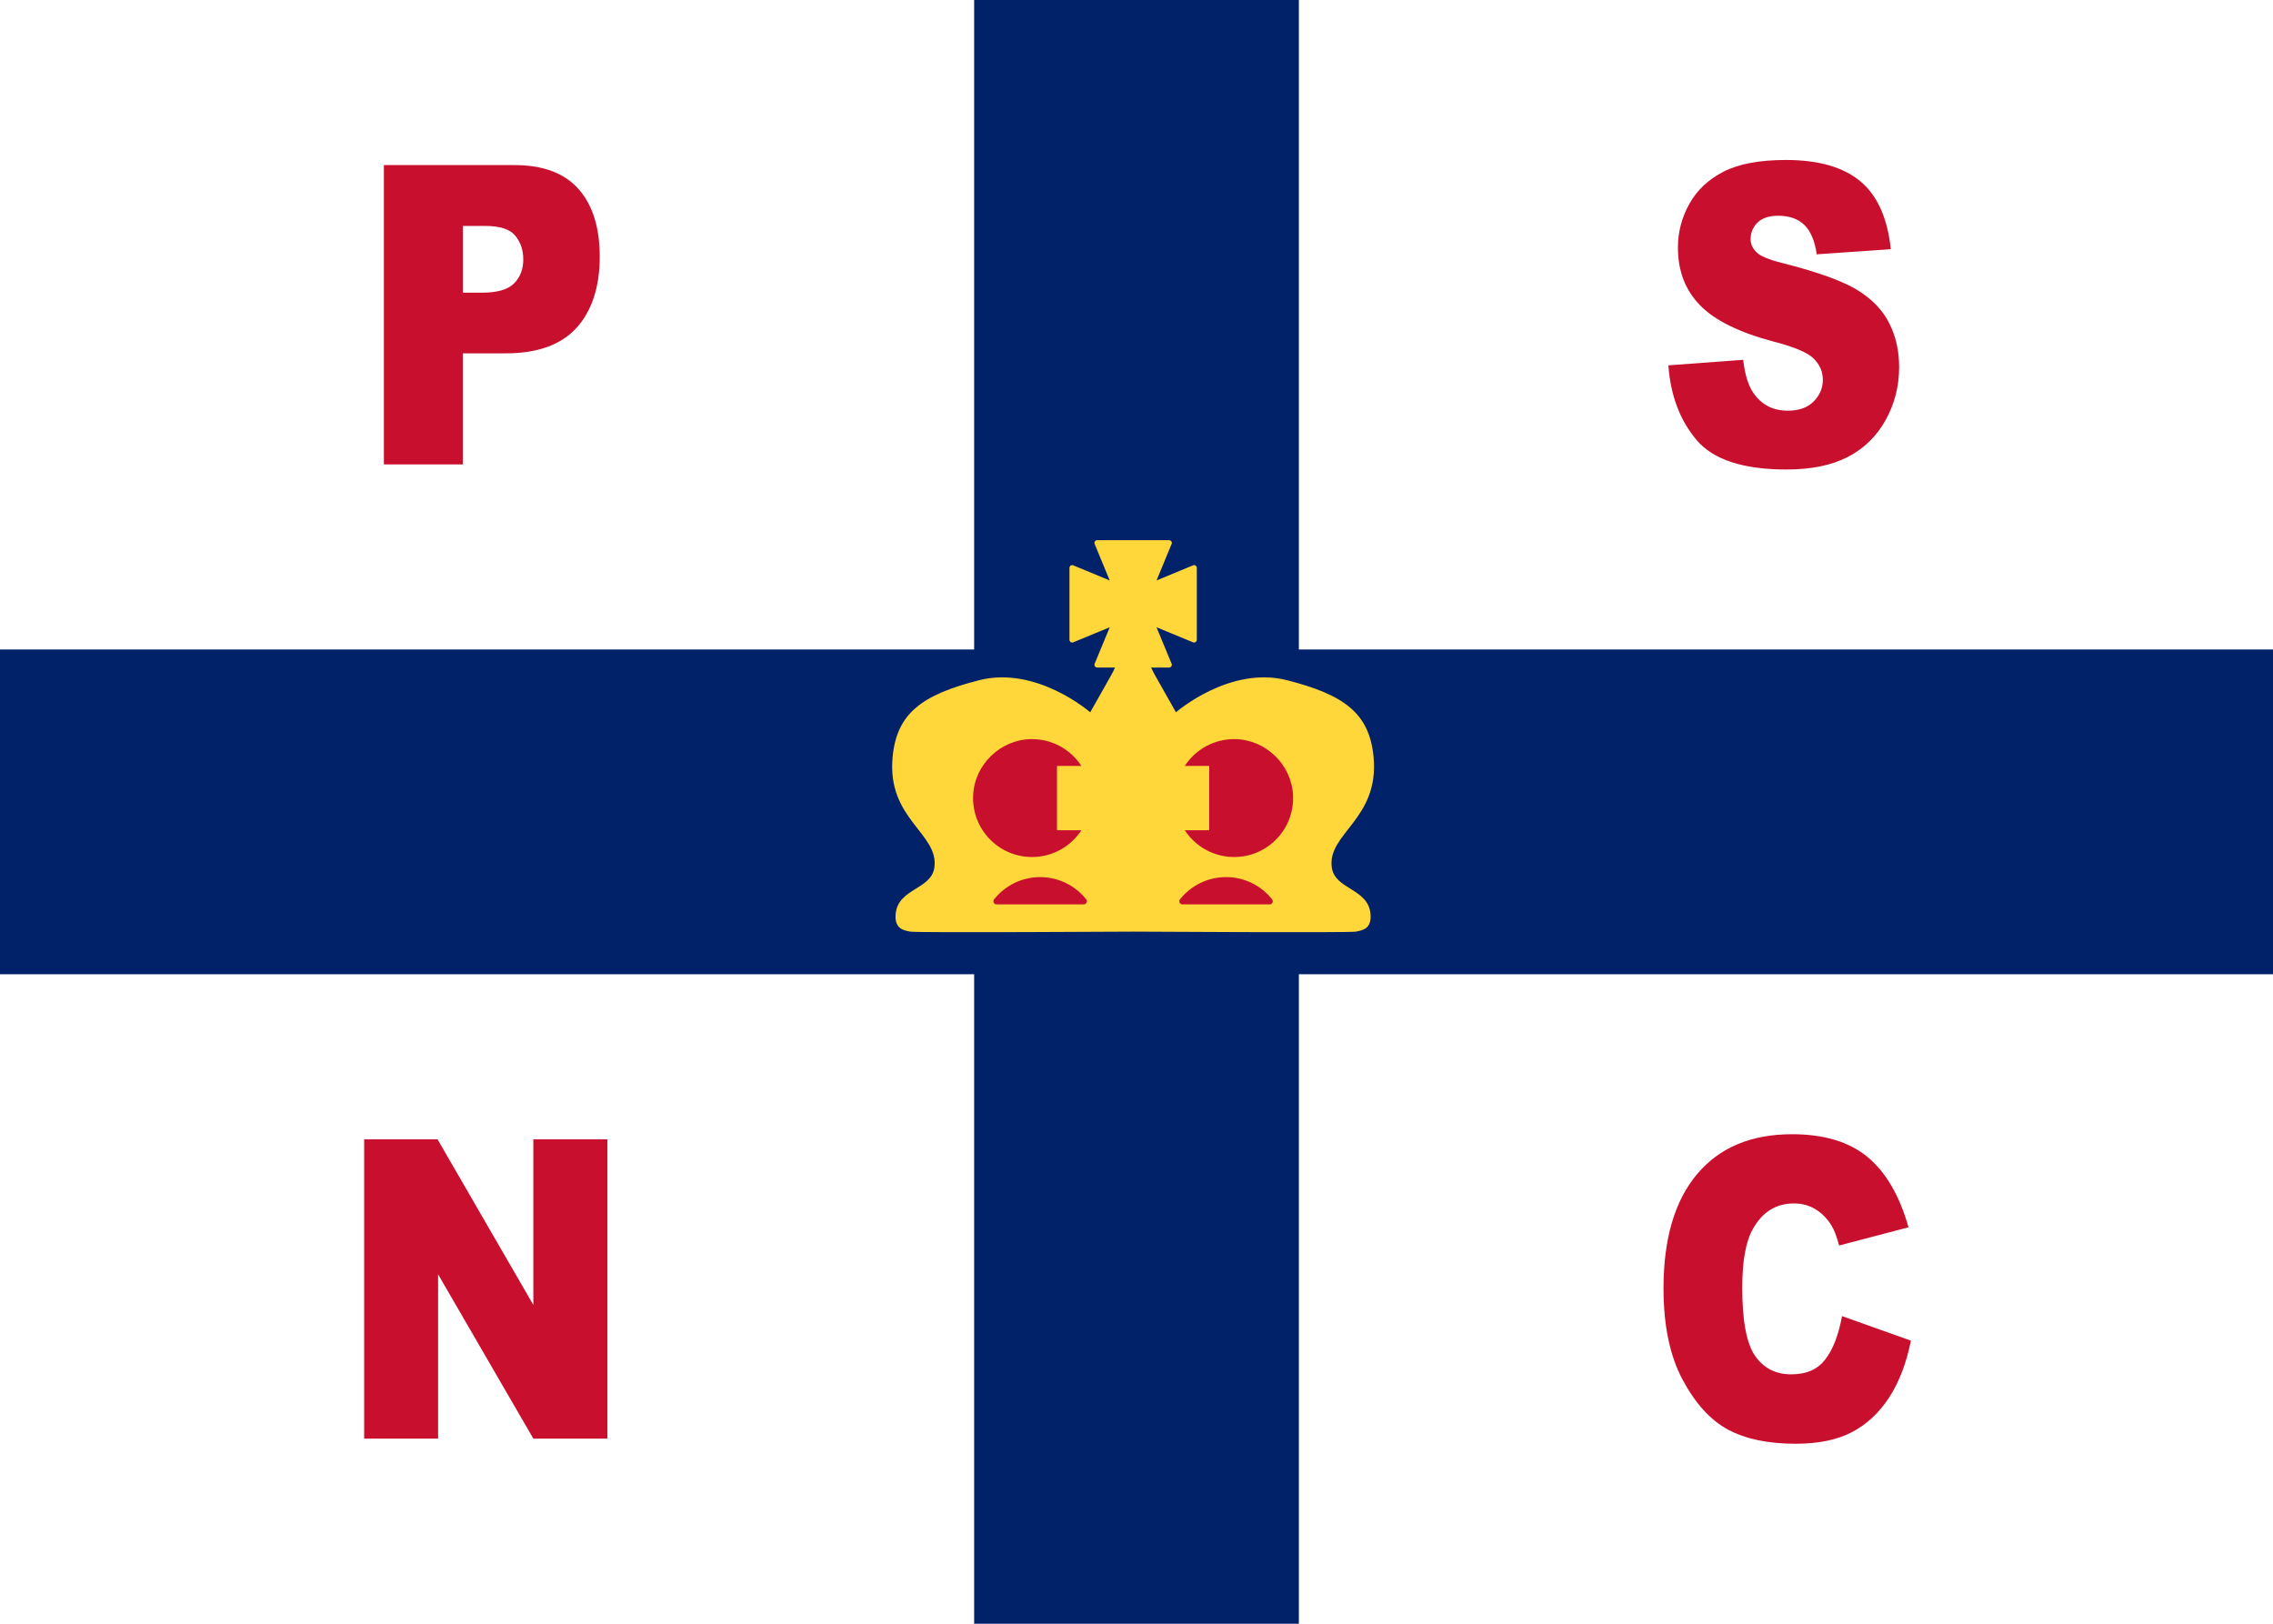
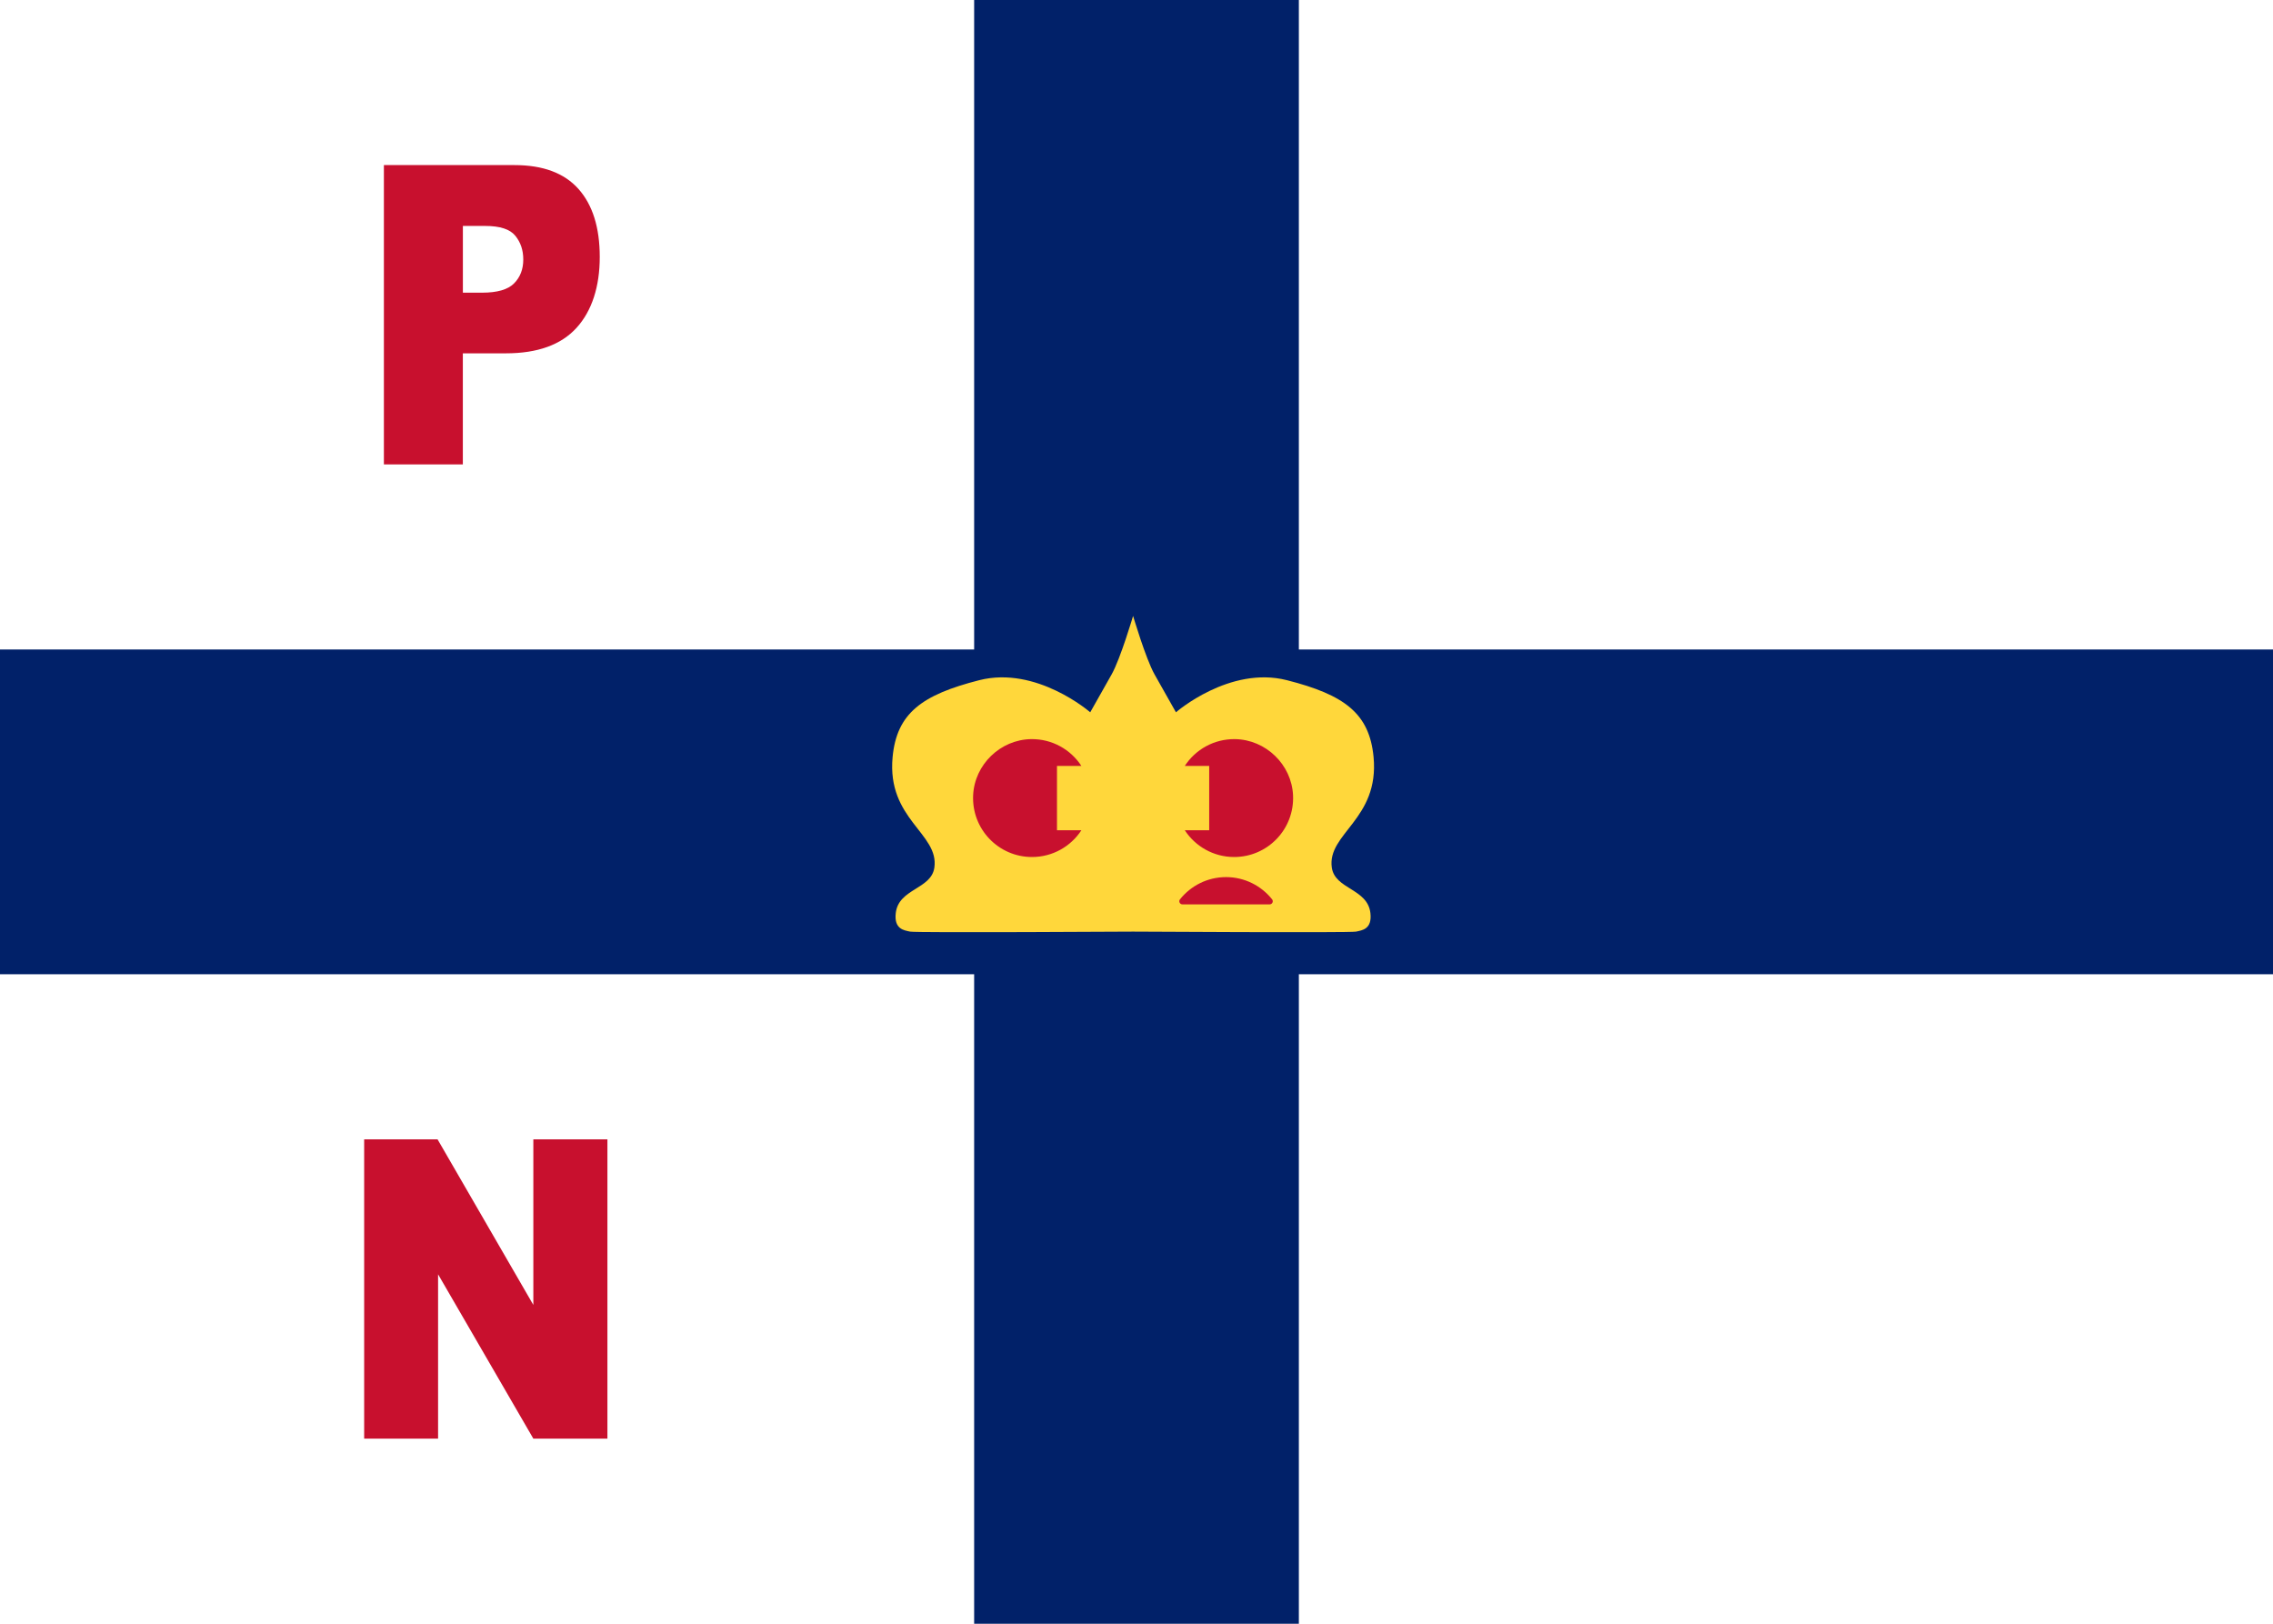
<svg xmlns="http://www.w3.org/2000/svg" id="a" width="560" height="400" viewBox="0 0 560 400">
-   <rect width="560" height="400" fill="#fff" />
  <rect y="160" width="560" height="80" fill="#012169" />
  <rect x="240" width="80" height="400" fill="#012169" />
  <path d="M94.58,40.67h32.19c7.01,0,12.26,1.96,15.75,5.88,3.49,3.92,5.24,9.51,5.24,16.75s-1.9,13.26-5.71,17.45c-3.81,4.19-9.61,6.29-17.42,6.29h-10.6v27.36h-19.45V40.67Zm19.45,31.43h4.75c3.73,0,6.36-.76,7.87-2.29,1.51-1.52,2.27-3.48,2.27-5.86s-.66-4.27-1.97-5.88c-1.31-1.61-3.78-2.41-7.4-2.41h-5.51v16.45Z" fill="#c8102e" />
-   <path d="M411.04,90l18.43-1.36c.4,3.52,1.21,6.2,2.44,8.05,1.99,2.98,4.85,4.48,8.55,4.48,2.76,0,4.89-.76,6.39-2.29,1.5-1.52,2.24-3.29,2.24-5.31s-.71-3.62-2.14-5.13-4.73-2.93-9.92-4.27c-8.49-2.25-14.55-5.23-18.17-8.95-3.65-3.72-5.47-8.47-5.47-14.23,0-3.79,.93-7.37,2.8-10.74,1.87-3.37,4.67-6.02,8.42-7.95,3.75-1.93,8.88-2.89,15.41-2.89,8.01,0,14.11,1.75,18.32,5.26,4.2,3.5,6.7,9.08,7.5,16.72l-18.25,1.26c-.48-3.32-1.5-5.73-3.06-7.24-1.55-1.51-3.7-2.26-6.43-2.26-2.25,0-3.95,.56-5.09,1.68-1.14,1.12-1.71,2.49-1.71,4.1,0,1.17,.47,2.23,1.41,3.17,.91,.97,3.08,1.88,6.5,2.72,8.46,2.15,14.53,4.32,18.19,6.51,3.66,2.2,6.33,4.92,7.99,8.17,1.67,3.25,2.5,6.89,2.5,10.91,0,4.73-1.11,9.09-3.33,13.08-2.22,3.99-5.33,7.02-9.32,9.08-3.99,2.06-9.02,3.09-15.09,3.09-10.66,0-18.04-2.41-22.14-7.24s-6.43-10.96-6.97-18.41Z" fill="#c8102e" />
  <path d="M89.72,280.67h18.08l23.6,40.79v-40.79h18.25v73.73h-18.25l-23.47-40.48v40.48h-18.21v-73.73Z" fill="#c8102e" />
-   <path d="M453.83,324.22l16.97,6.04c-1.14,5.6-2.94,10.28-5.39,14.03-2.45,3.76-5.49,6.59-9.13,8.5-3.63,1.91-8.26,2.87-13.87,2.87-6.81,0-12.38-1.16-16.69-3.49-4.32-2.33-8.04-6.42-11.18-12.29-3.14-5.86-4.7-13.37-4.7-22.52,0-12.2,2.76-21.57,8.27-28.12,5.51-6.55,13.32-9.83,23.4-9.83,7.89,0,14.1,1.88,18.62,5.63,4.52,3.76,7.87,9.52,10.07,17.3l-17.1,4.48c-.6-2.25-1.23-3.89-1.88-4.93-1.08-1.74-2.41-3.08-3.98-4.02-1.57-.94-3.32-1.41-5.26-1.41-4.39,0-7.75,2.08-10.09,6.23-1.77,3.08-2.65,7.92-2.65,14.52,0,8.17,1.05,13.77,3.16,16.8,2.11,3.03,5.07,4.55,8.89,4.55s6.5-1.22,8.4-3.67c1.9-2.45,3.27-6,4.13-10.66Z" fill="#c8102e" />
  <g>
    <path d="M279.16,151.73s3.12,10.55,5.28,14.39,5.28,9.35,5.28,9.35c0,0,13.19-11.51,27.34-7.91s20.34,8.16,21.35,18.95c1.44,15.35-11.49,18.78-10.29,27.22,.77,5.37,8.82,5.14,9.51,11.2,.46,4.01-2.1,4.25-3.55,4.57s-54.92,0-54.92,0c0,0-53.46,.32-54.92,0s-4.01-.56-3.55-4.57c.69-6.06,8.74-5.83,9.51-11.2,1.21-8.44-11.73-11.87-10.29-27.22,1.01-10.79,7.2-15.35,21.35-18.95s27.34,7.91,27.34,7.91c0,0,3.12-5.52,5.28-9.35s5.28-14.39,5.28-14.39Z" fill="#ffd73b" />
-     <path d="M293.92,158.23l-8.99-3.71,3.72,8.98c.19,.45-.14,.94-.63,.94h-17.7c-.49,0-.82-.49-.63-.94l3.72-8.98-8.99,3.71c-.45,.19-.94-.15-.94-.63v-17.7c0-.49,.49-.82,.94-.63l8.98,3.72-3.71-8.98c-.19-.45,.14-.94,.63-.94h17.7c.49,0,.82,.49,.63,.94l-3.71,8.98,8.98-3.72c.45-.19,.94,.14,.94,.63v17.7c0,.49-.49,.82-.94,.63Z" fill="#ffd73b" />
    <path d="M260.41,204.53h6.01s0,0,0,0c-2.59,3.97-7.07,6.59-12.16,6.59-8.25,0-14.88-6.86-14.51-15.19,.34-7.58,6.71-13.74,14.3-13.85,5.18-.07,9.74,2.57,12.37,6.6,0,0,0,0,0,0h-6.01s0,0,0,0v15.84s0,0,0,0Z" fill="#c8102e" />
-     <path d="M267,222.79h-21.48c-.64,0-1.01-.74-.61-1.24,2.66-3.34,6.76-5.48,11.35-5.48s8.69,2.14,11.35,5.48c.4,.5,.03,1.24-.61,1.24Z" fill="#c8102e" />
    <path d="M297.91,204.53h-6.01c2.59,3.97,7.07,6.59,12.16,6.59,8.25,0,14.88-6.86,14.51-15.19-.34-7.58-6.71-13.74-14.3-13.85-5.18-.07-9.75,2.57-12.37,6.6h6.01v15.84Z" fill="#c8102e" />
    <path d="M291.32,222.79h21.48c.64,0,1.01-.74,.61-1.24-2.66-3.34-6.76-5.48-11.35-5.48s-8.69,2.14-11.35,5.48c-.4,.5-.03,1.24,.61,1.24Z" fill="#c8102e" />
  </g>
</svg>